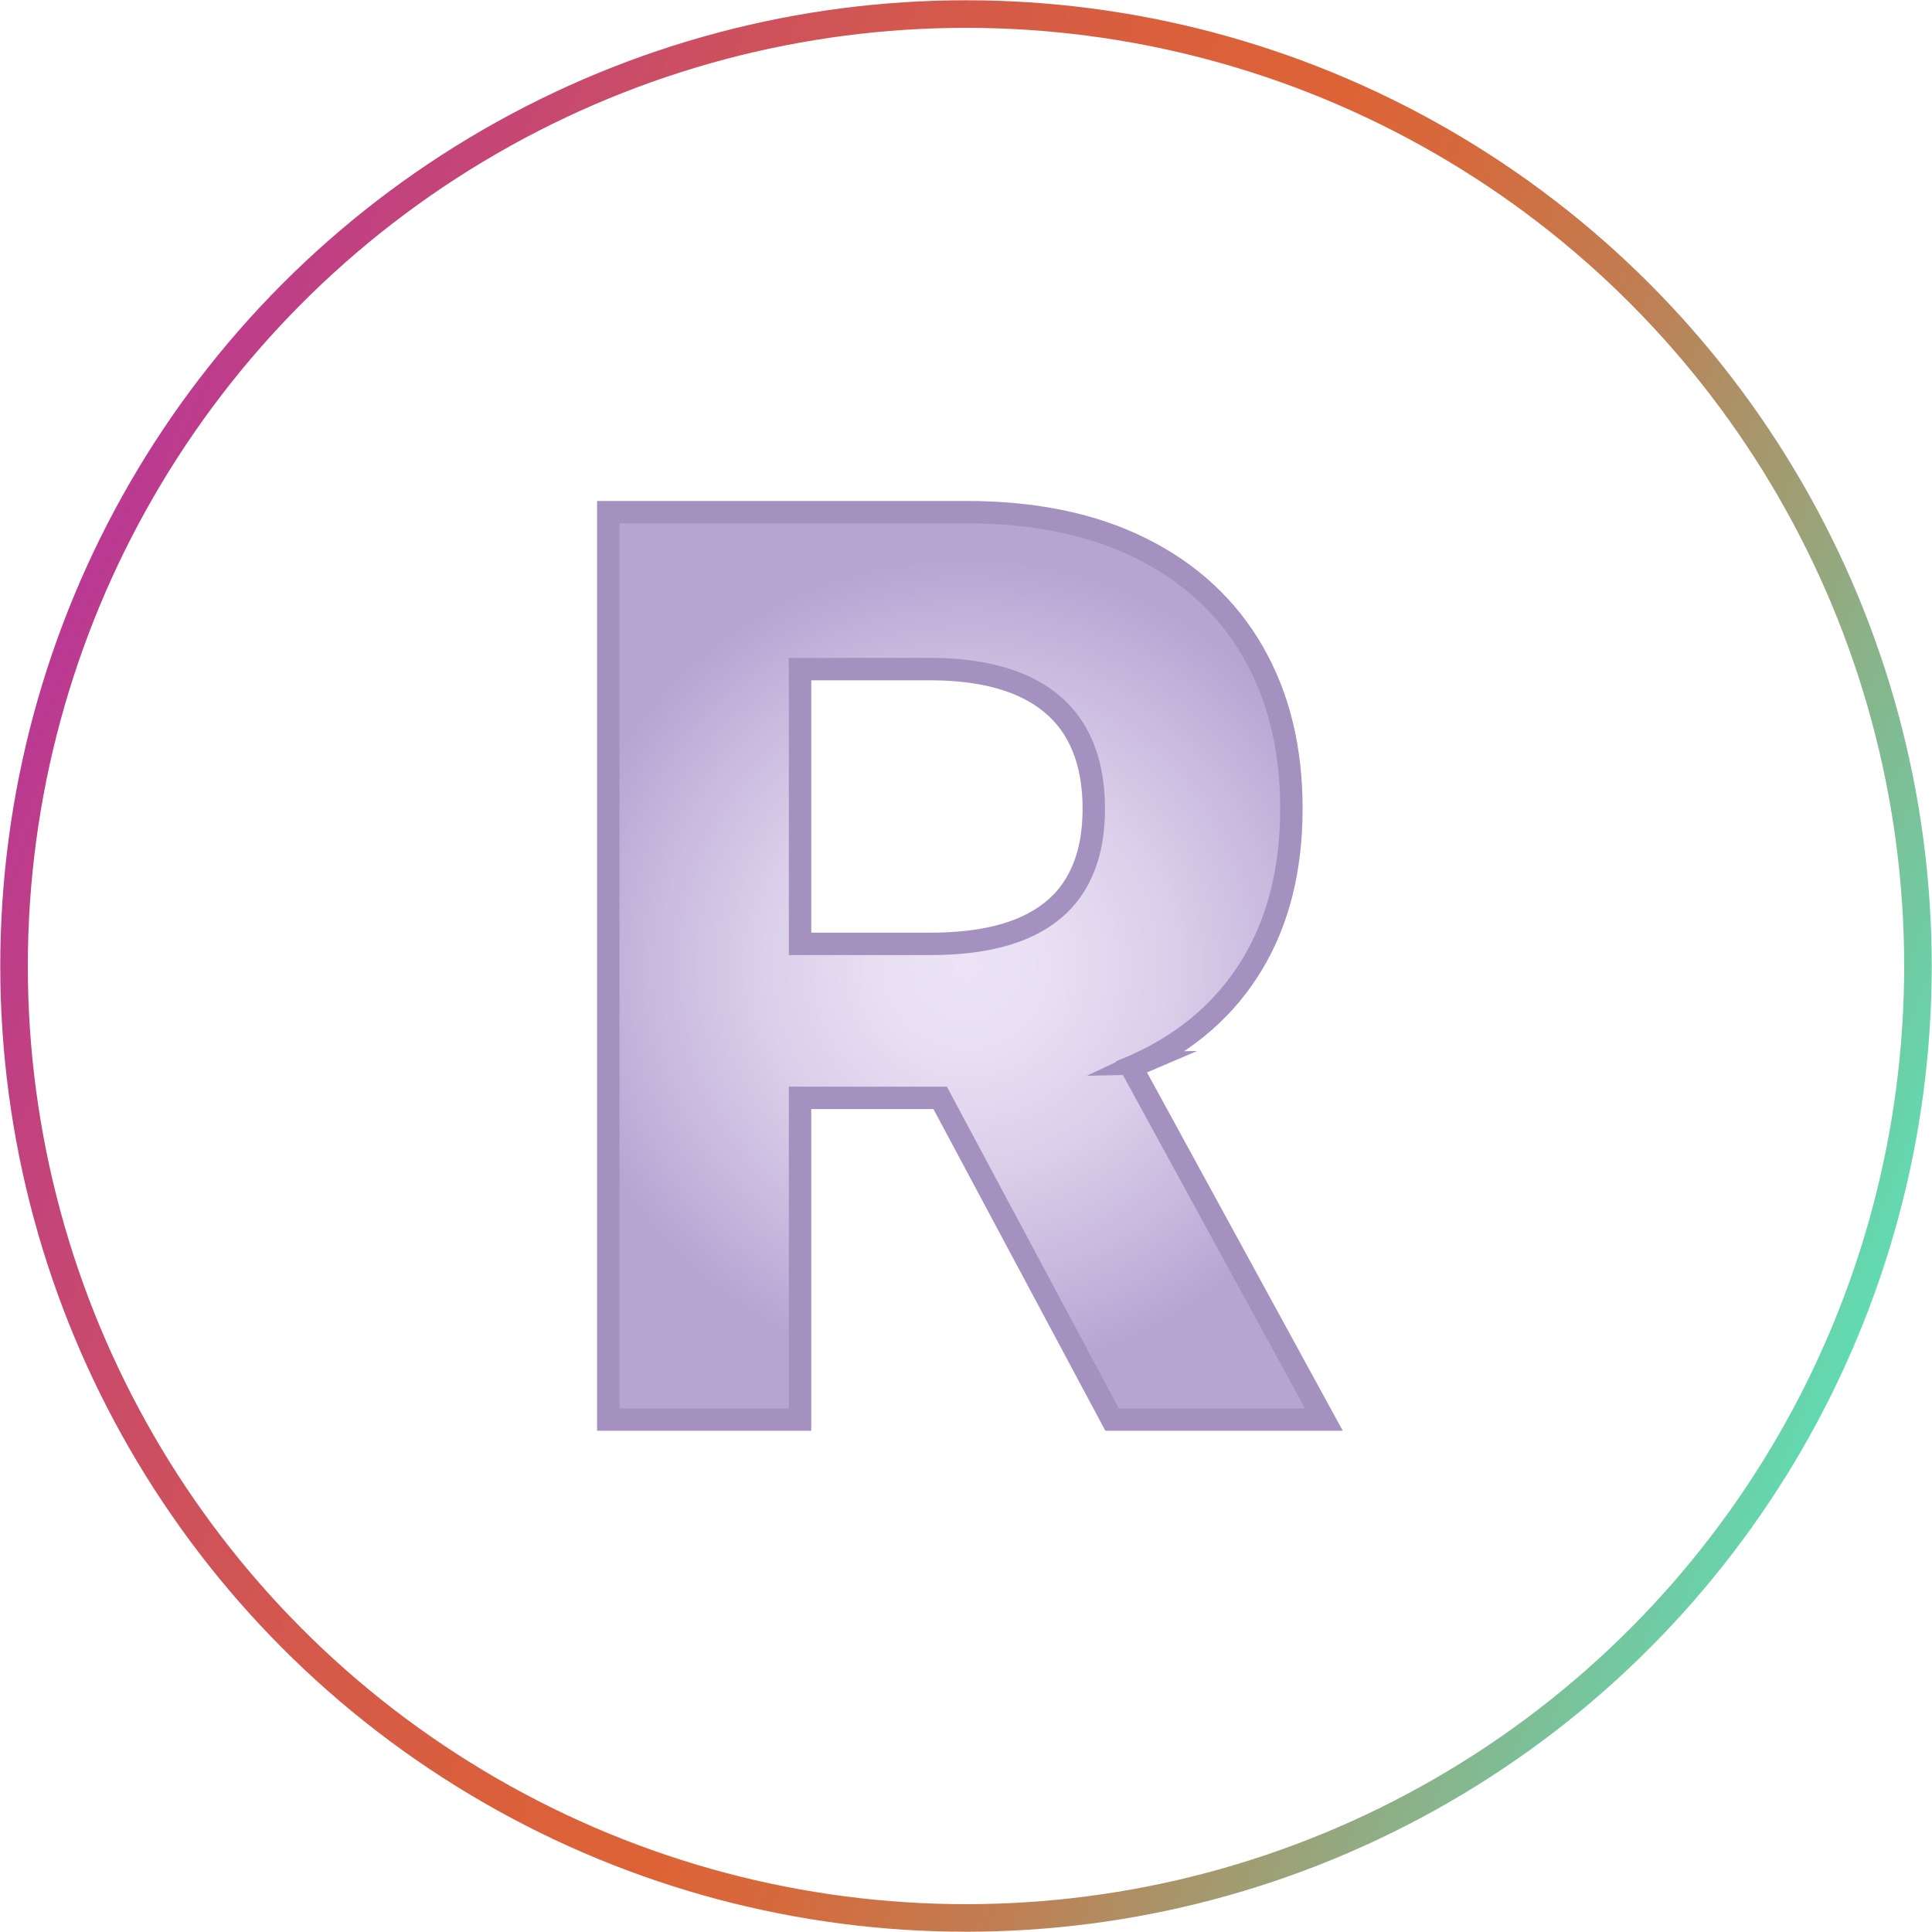
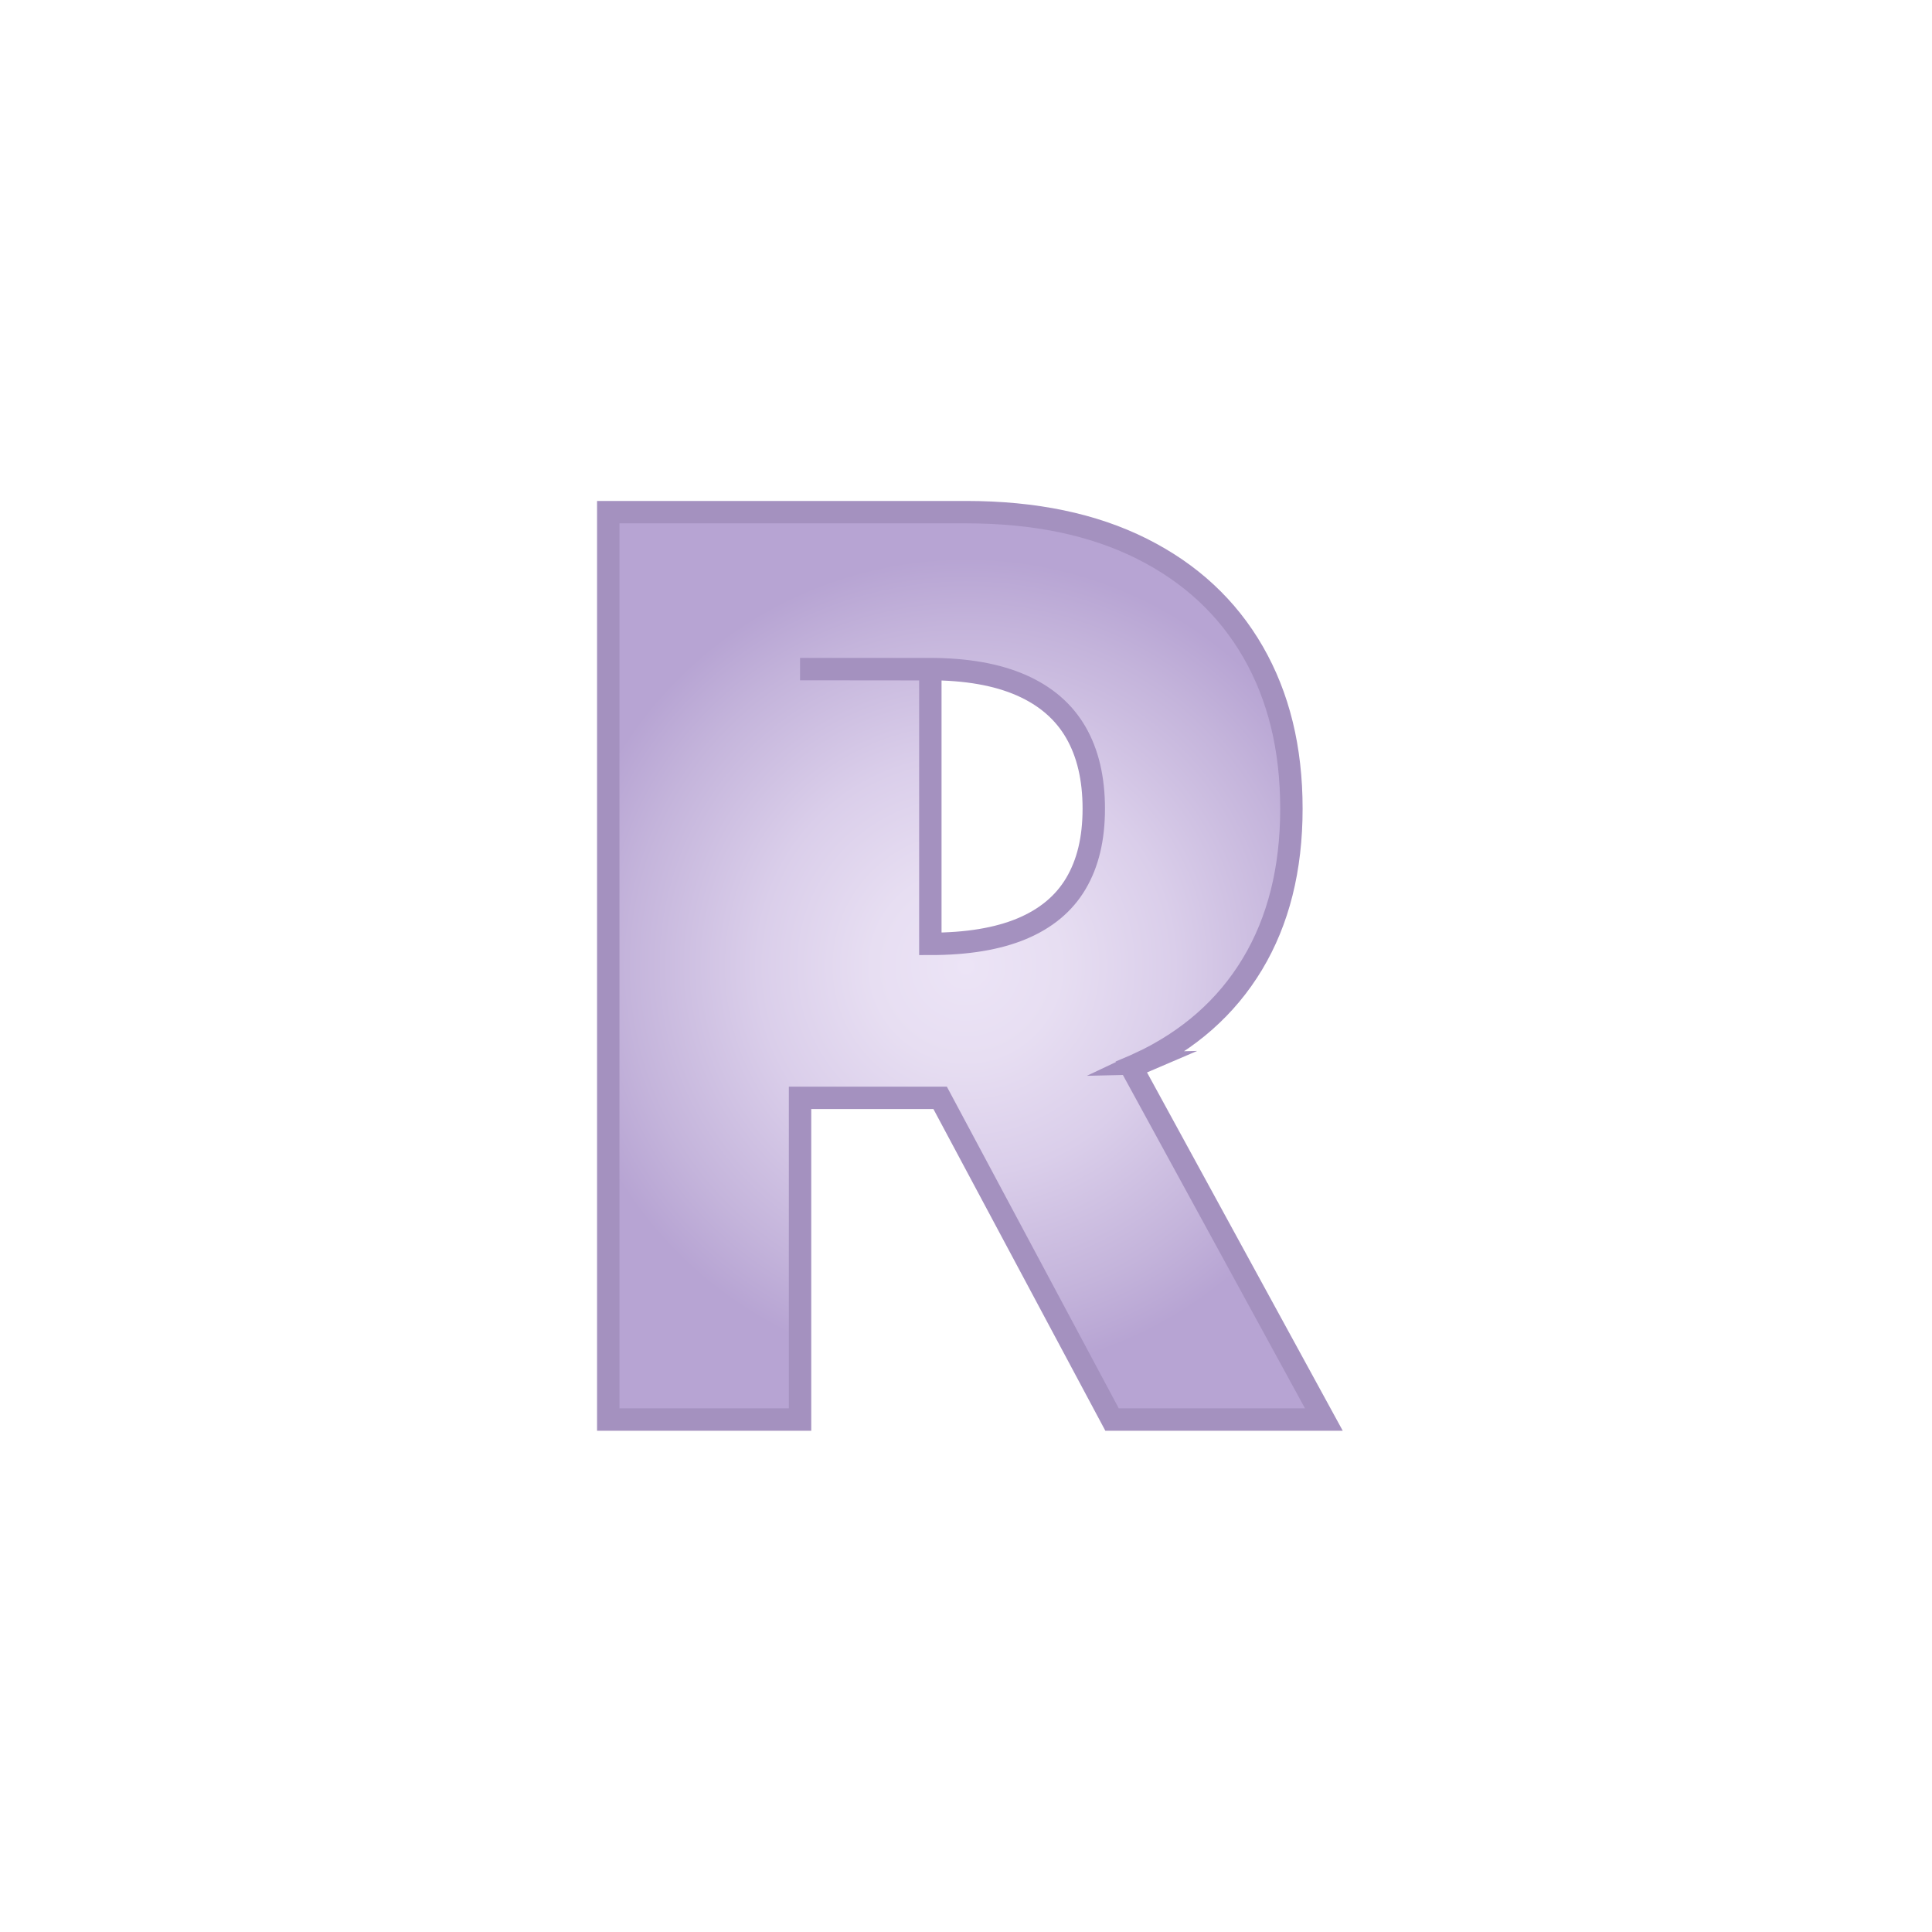
<svg xmlns="http://www.w3.org/2000/svg" id="icones" viewBox="0 0 145.76 145.76">
  <defs>
    <style>
      .cls-1 {
        fill: none;
        stroke: url(#linear-gradient);
        stroke-width: 2.08px;
      }

      .cls-1, .cls-2 {
        stroke-miterlimit: 10;
      }

      .cls-2 {
        fill: url(#radial-gradient);
        stroke: #a491bf;
        stroke-width: 1.69px;
      }
    </style>
    <linearGradient id="linear-gradient" x1="1847.26" y1="-2004.79" x2="1950.3" y2="-2107.83" gradientTransform="translate(-2573 -839.87) rotate(66.31)" gradientUnits="userSpaceOnUse">
      <stop offset="0" stop-color="#ba3994" />
      <stop offset=".03" stop-color="#bd3d8a" />
      <stop offset=".18" stop-color="#cb4d65" />
      <stop offset=".31" stop-color="#d4594b" />
      <stop offset=".43" stop-color="#da603b" />
      <stop offset=".52" stop-color="#dd6336" />
      <stop offset=".59" stop-color="#d56a3d" />
      <stop offset=".7" stop-color="#bf7f53" />
      <stop offset=".82" stop-color="#9ca177" />
      <stop offset=".97" stop-color="#6bd0a8" />
      <stop offset="1" stop-color="#62dab2" />
    </linearGradient>
    <radialGradient id="radial-gradient" cx="72.88" cy="72.88" fx="72.88" fy="72.88" r="30.82" gradientUnits="userSpaceOnUse">
      <stop offset="0" stop-color="#ece4f6" />
      <stop offset=".23" stop-color="#e7def2" />
      <stop offset=".51" stop-color="#daceea" />
      <stop offset=".83" stop-color="#c4b4db" />
      <stop offset="1" stop-color="#b7a4d3" />
    </radialGradient>
  </defs>
-   <circle class="cls-1" cx="72.88" cy="72.88" r="71.82" />
-   <path class="cls-2" d="M85.98,80.23c3.71-1.74,6.55-4.24,8.51-7.5s2.94-7.17,2.94-11.72-.96-8.46-2.89-11.82c-1.93-3.35-4.72-5.95-8.39-7.79-3.67-1.84-8.08-2.76-13.25-2.76h-27.01v68.46h14.47v-24.27h10.57l12.97,24.27h15.98l-14.53-26.6c.21-.09.43-.18.64-.27ZM60.36,50.48h9.76c2.79,0,5.1.41,6.94,1.22s3.21,2,4.11,3.56c.9,1.56,1.35,3.48,1.35,5.75s-.45,4.13-1.35,5.65c-.9,1.52-2.27,2.65-4.09,3.41s-4.12,1.14-6.89,1.14h-9.83v-20.72Z" />
+   <path class="cls-2" d="M85.98,80.23c3.71-1.74,6.55-4.24,8.51-7.5s2.94-7.17,2.94-11.72-.96-8.46-2.89-11.82c-1.93-3.35-4.72-5.95-8.39-7.79-3.67-1.84-8.08-2.76-13.25-2.76h-27.01v68.46h14.47v-24.27h10.57l12.97,24.27h15.98l-14.53-26.6c.21-.09.43-.18.64-.27ZM60.36,50.48h9.76c2.79,0,5.1.41,6.94,1.22s3.21,2,4.11,3.56c.9,1.56,1.35,3.48,1.35,5.75s-.45,4.13-1.35,5.65c-.9,1.52-2.27,2.65-4.09,3.41s-4.12,1.14-6.89,1.14v-20.72Z" />
</svg>